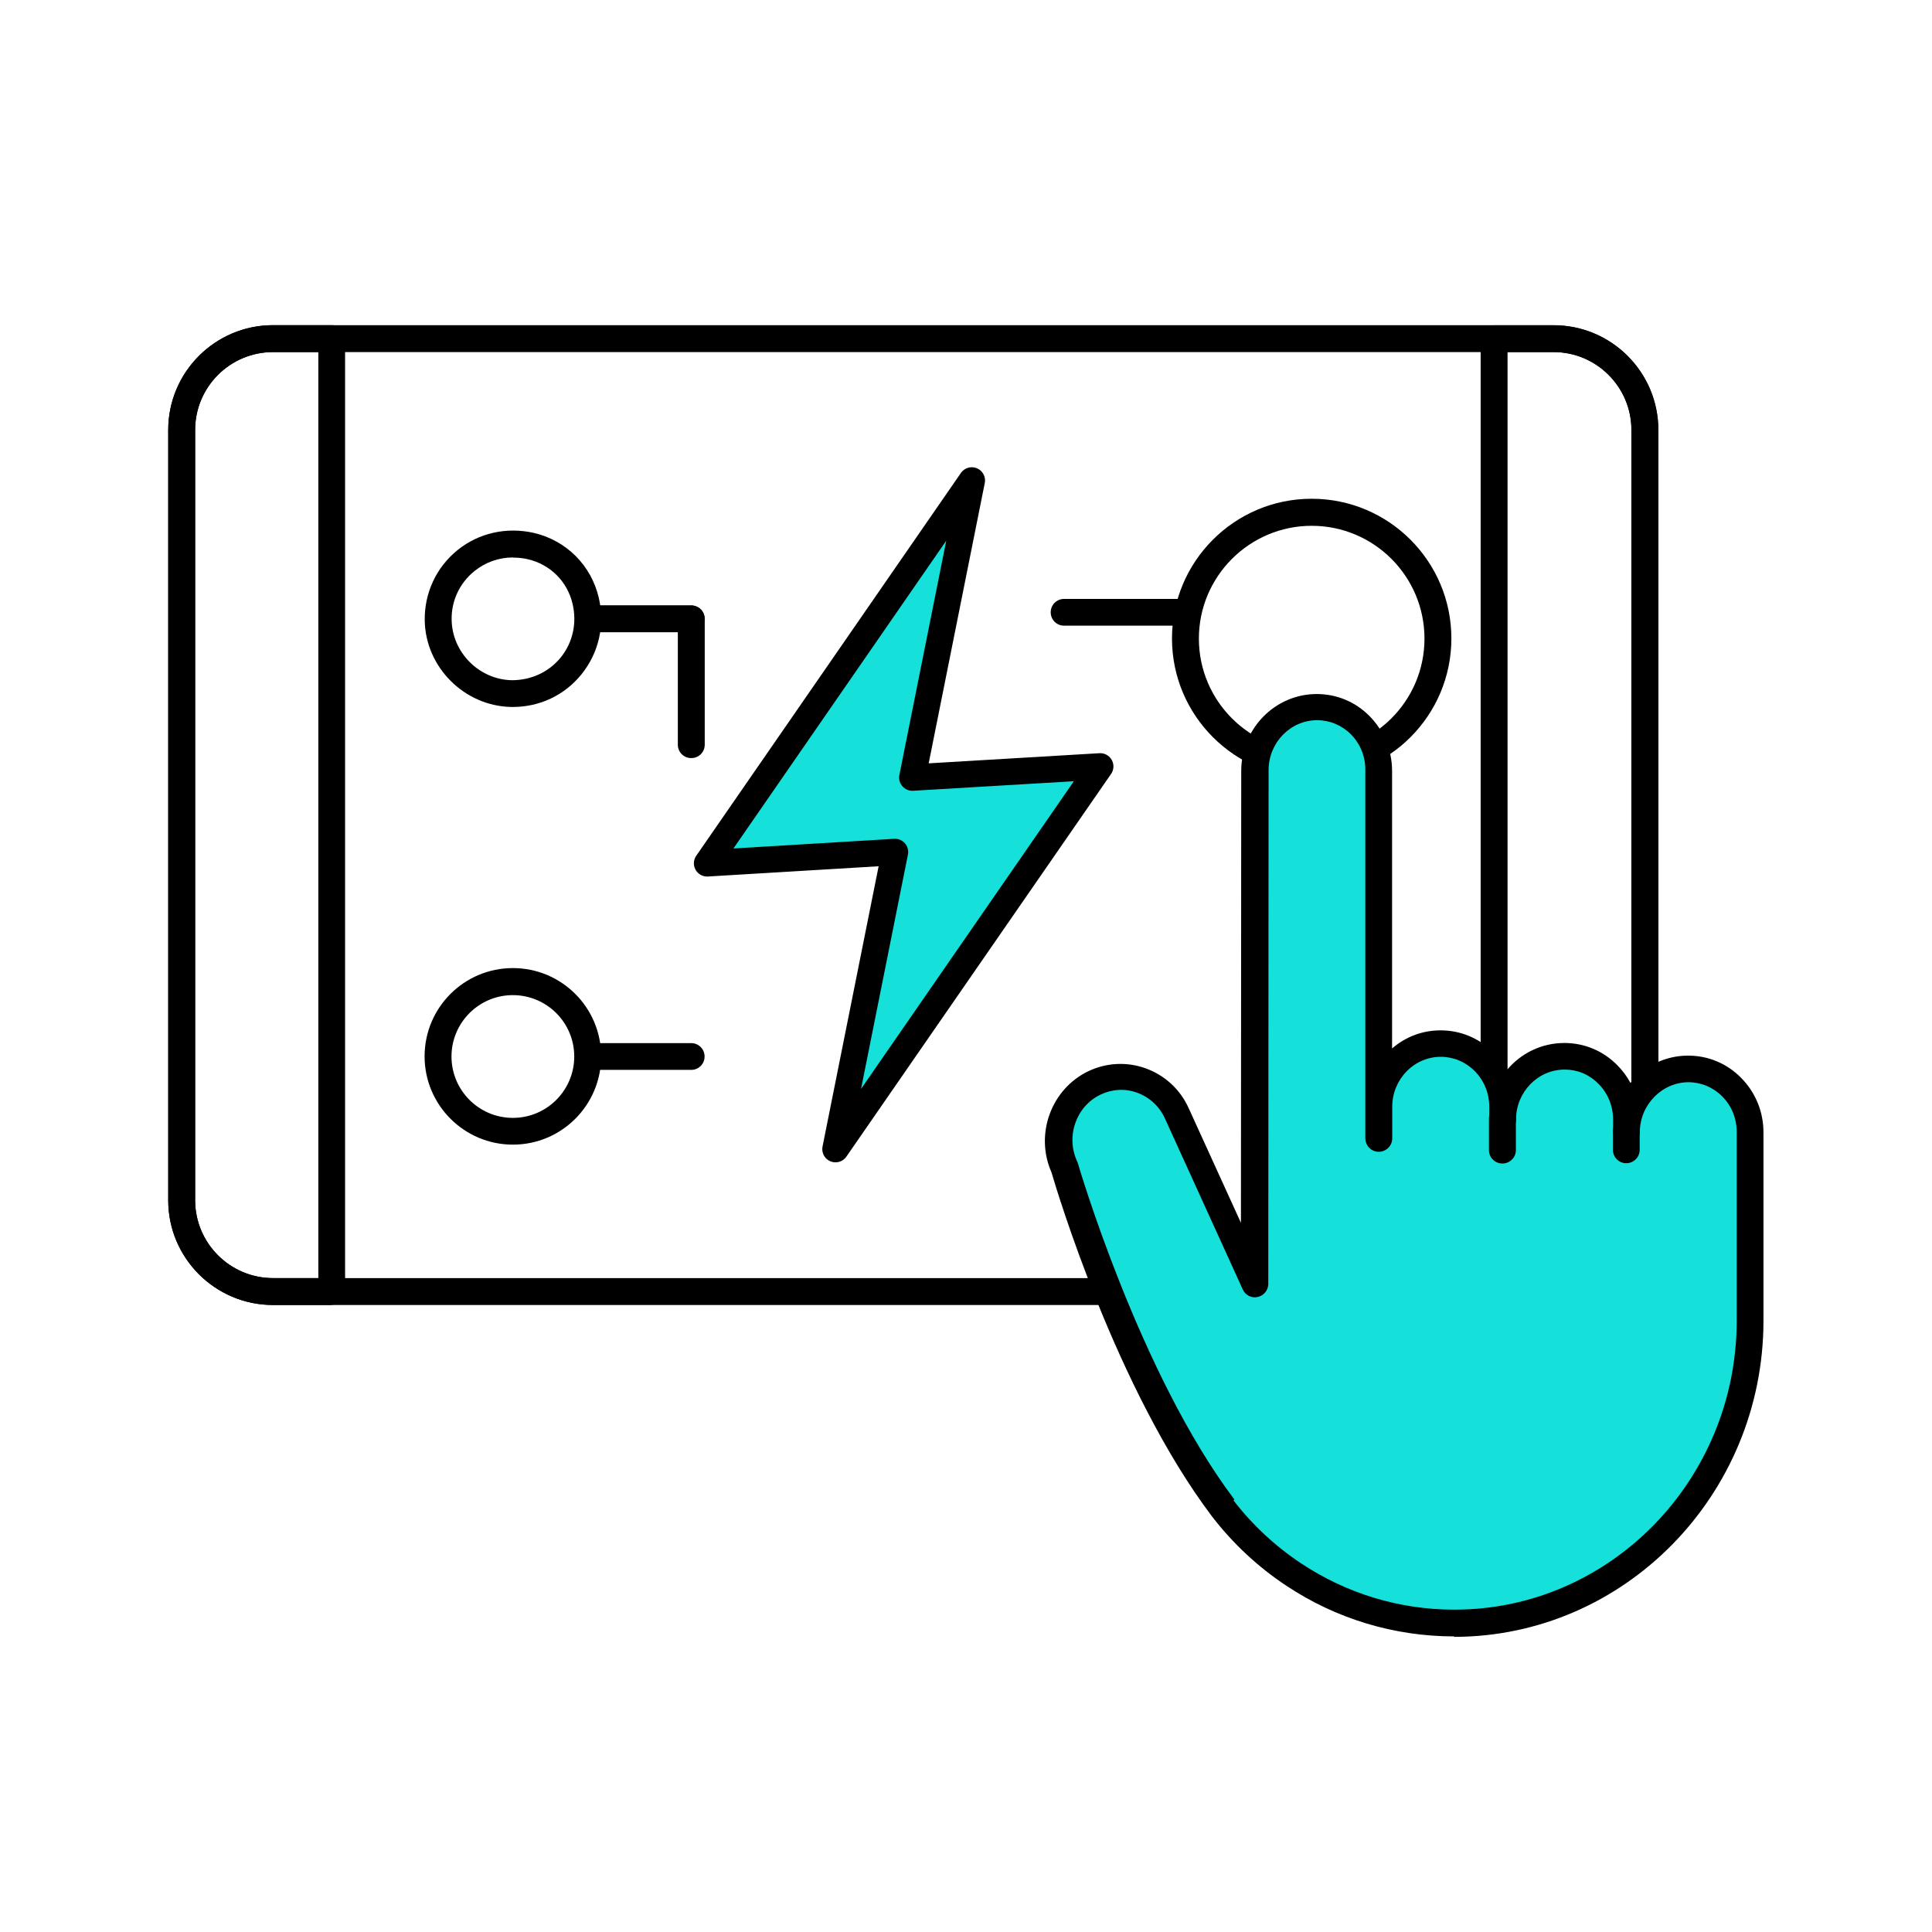
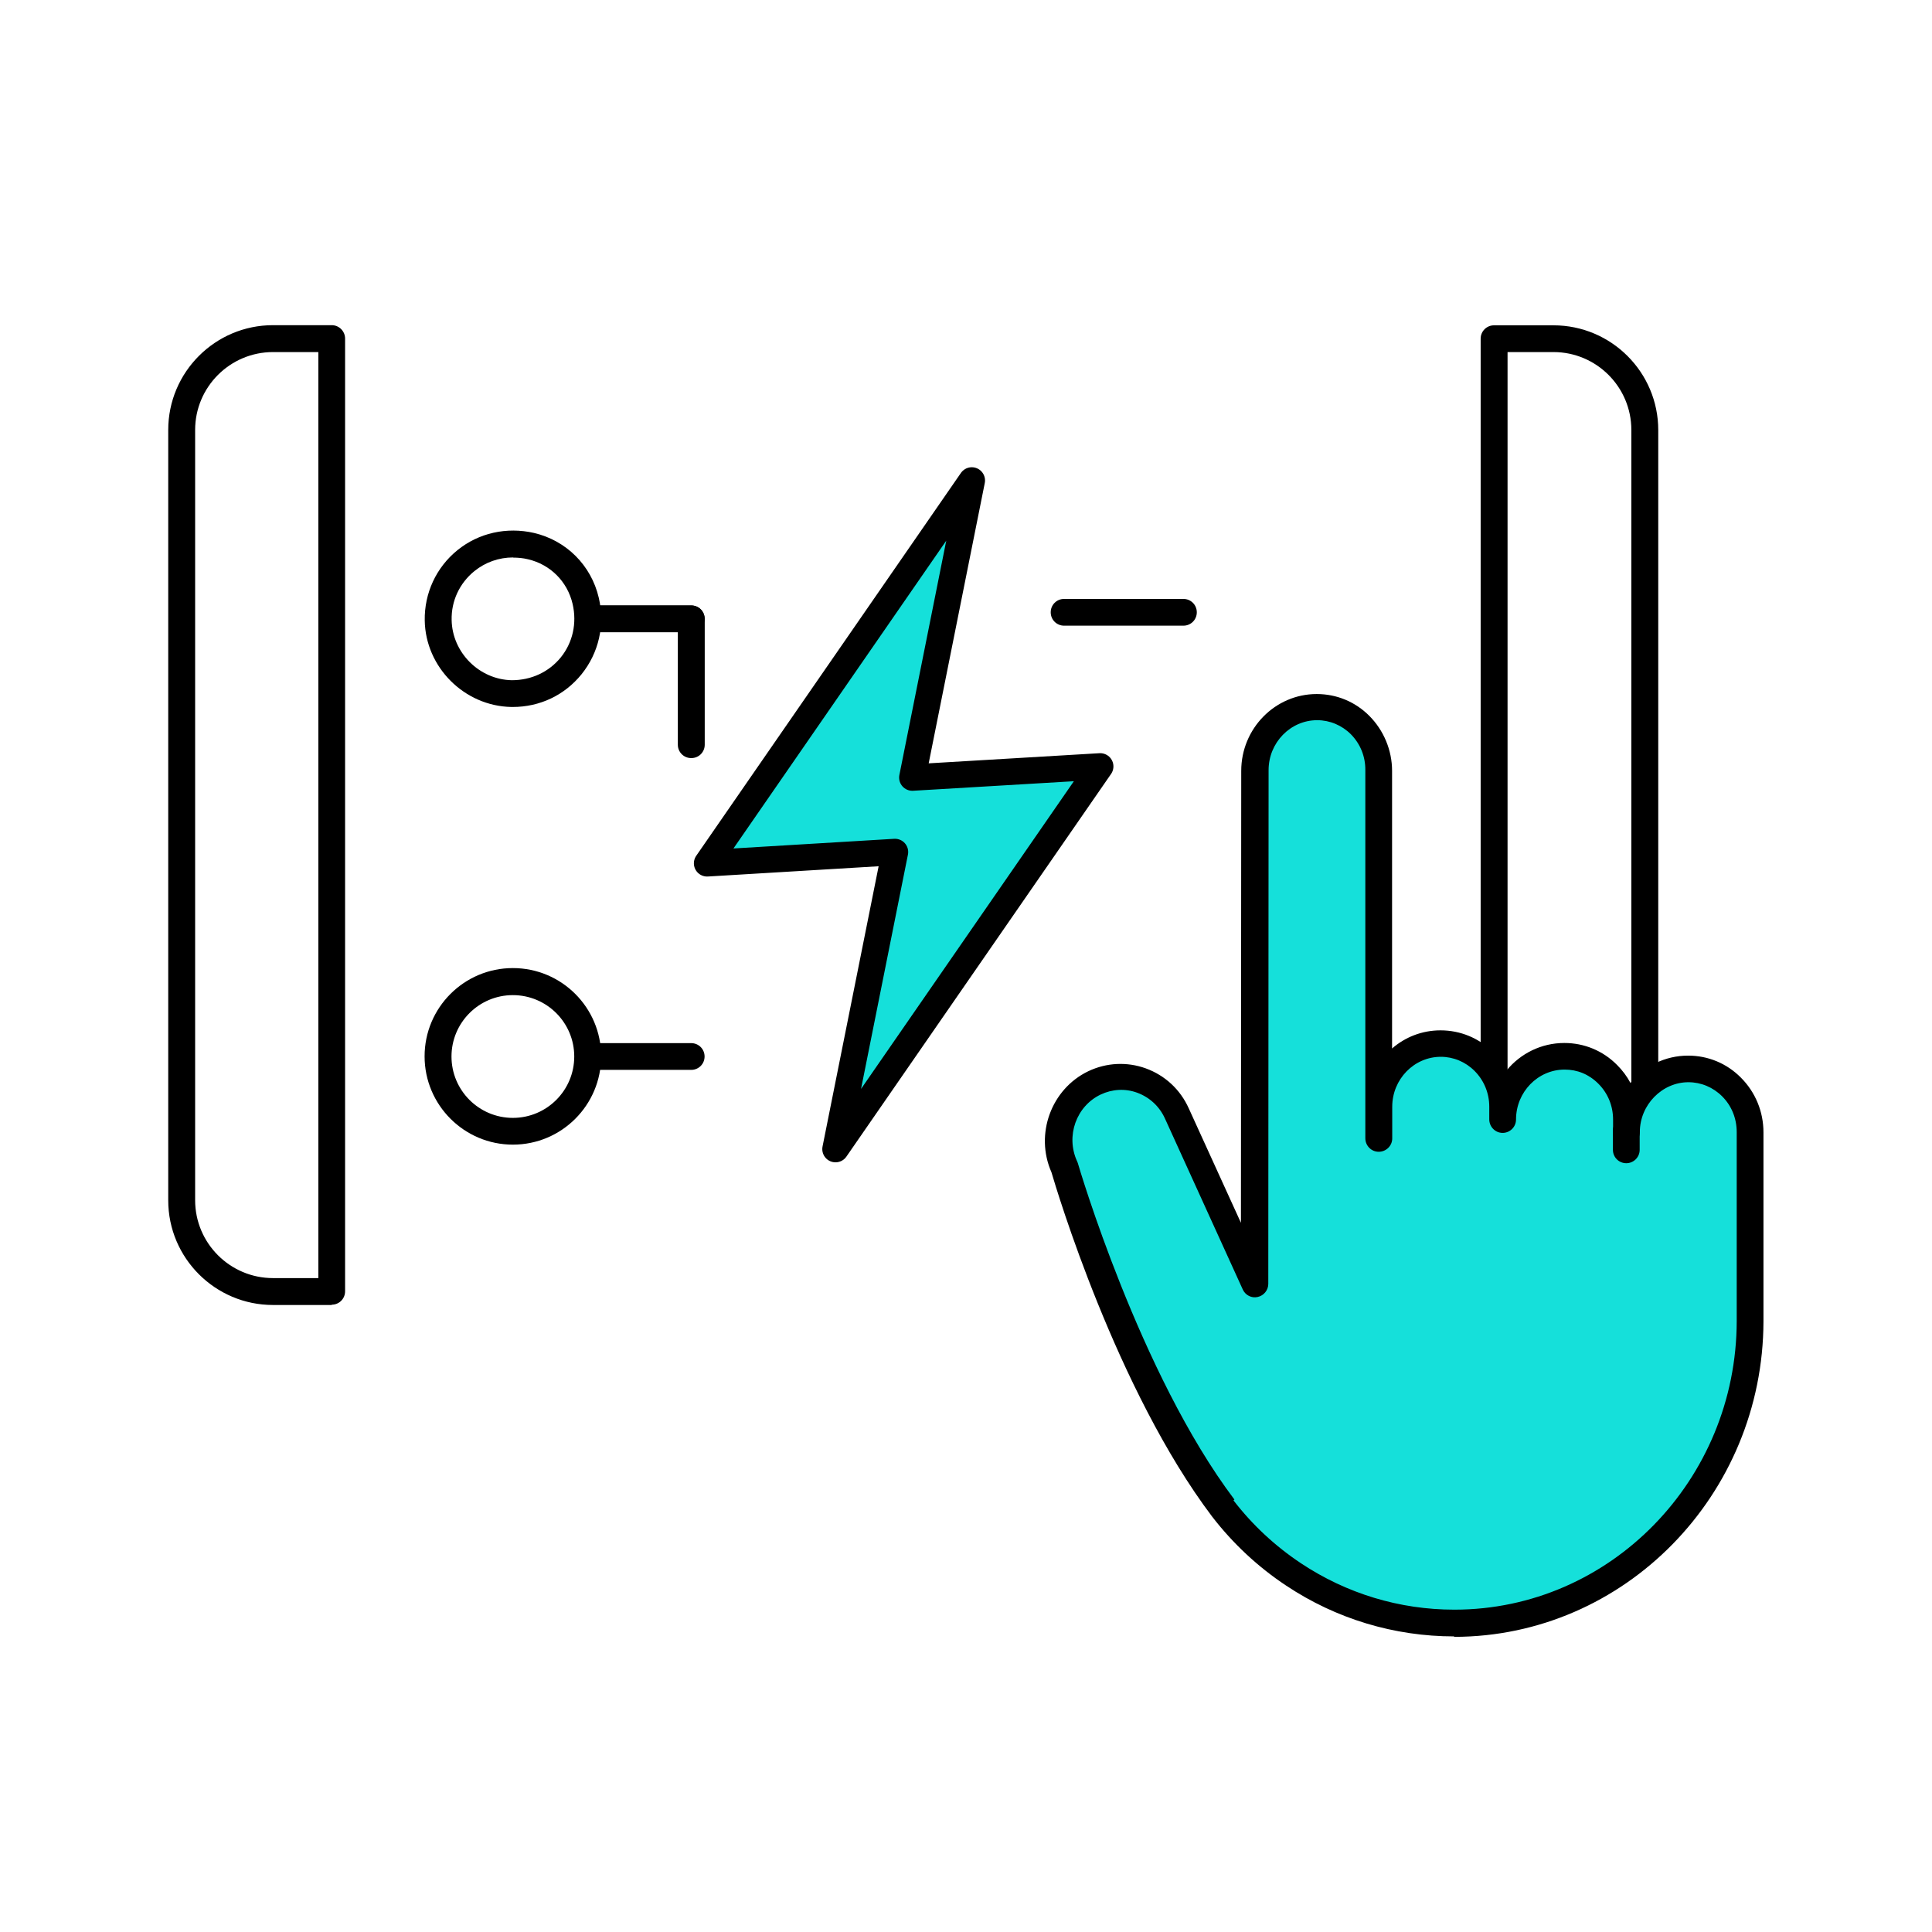
<svg xmlns="http://www.w3.org/2000/svg" id="Layer_1" viewBox="0 0 130 130">
  <defs>
    <style>.cls-1,.cls-2{fill:#15e0da;}.cls-2{stroke:#000;stroke-linecap:round;stroke-linejoin:round;stroke-width:1.78px;}</style>
  </defs>
-   <path d="M104.53,87.81H18.37c-3.89,0-7.05-3.16-7.05-7.04V28.93c0-3.89,3.16-7.05,7.05-7.05h86.17c3.89,0,7.05,3.16,7.05,7.05v51.83c0,3.88-3.16,7.04-7.05,7.04ZM18.37,23.69c-2.89,0-5.24,2.35-5.24,5.24v51.83c0,2.89,2.35,5.24,5.24,5.24h86.17c2.89,0,5.24-2.35,5.24-5.24V28.93c0-2.89-2.35-5.24-5.24-5.24H18.37Z" />
  <path d="M22.32,87.81h-3.95c-3.89,0-7.05-3.16-7.05-7.04V28.93c0-3.89,3.16-7.05,7.05-7.05h3.95c.5,0,.9.41.9.9v64.11c0,.5-.4.9-.9.9ZM18.37,23.69c-2.89,0-5.24,2.35-5.24,5.24v51.83c0,2.89,2.35,5.24,5.24,5.24h3.05V23.69h-3.05Z" />
  <path d="M104.53,87.81h-4c-.5,0-.9-.4-.9-.9V22.79c0-.5.4-.9.9-.9h4c3.89,0,7.05,3.16,7.05,7.05v51.83c0,3.88-3.16,7.04-7.05,7.04ZM101.44,86h3.09c2.89,0,5.24-2.35,5.24-5.24V28.93c0-2.89-2.35-5.24-5.24-5.24h-3.09v62.3Z" />
  <path d="M79.63,42.1h-8.03c-.5,0-.9-.4-.9-.9s.4-.9.9-.9h8.03c.5,0,.9.4.9.9s-.4.9-.9.9Z" />
  <path d="M46.51,51.01c-.5,0-.9-.4-.9-.9v-7.57h-5.69c-.5,0-.9-.4-.9-.9s.4-.9.9-.9h6.6c.5,0,.9.4.9.9v8.47c0,.5-.4.9-.9.9Z" />
  <path d="M46.51,42.54h-6.89c-.5,0-.9-.4-.9-.9s.4-.9.9-.9h6.89c.5,0,.9.4.9.9s-.4.9-.9.9Z" />
  <path d="M34.51,47.57s-.08,0-.11,0c-3.15-.06-5.77-2.67-5.82-5.82-.03-1.84.77-3.57,2.2-4.73,1.43-1.16,3.31-1.58,5.15-1.16,2.18.51,3.85,2.18,4.36,4.36h0c.43,1.84,0,3.71-1.16,5.15-1.14,1.41-2.81,2.2-4.62,2.2ZM34.52,37.51c-.95,0-1.86.32-2.6.92-1,.81-1.56,2.01-1.53,3.29.04,2.19,1.86,4.01,4.05,4.05,1.3,0,2.48-.54,3.29-1.53.81-1,1.1-2.31.8-3.6-.35-1.51-1.5-2.66-3.01-3.01-.33-.08-.66-.11-.99-.11Z" />
  <path d="M46.51,71.99h-6.89c-.5,0-.9-.4-.9-.9s.4-.9.9-.9h6.89c.5,0,.9.4.9.9s-.4.9-.9.9Z" />
-   <path d="M88.26,52.36c-5.18,0-9.4-4.21-9.4-9.4s4.21-9.4,9.4-9.4,9.4,4.21,9.4,9.4-4.21,9.4-9.4,9.4ZM88.26,35.38c-4.18,0-7.59,3.4-7.59,7.59s3.4,7.59,7.59,7.59,7.59-3.4,7.59-7.59-3.4-7.59-7.59-7.59Z" />
  <path d="M34.51,77.02c-3.27,0-5.94-2.66-5.94-5.94s2.66-5.94,5.94-5.94,5.94,2.66,5.94,5.94-2.66,5.94-5.94,5.94ZM34.51,66.96c-2.28,0-4.13,1.85-4.13,4.13s1.85,4.13,4.13,4.13,4.13-1.85,4.13-4.13-1.85-4.13-4.13-4.13Z" />
  <path class="cls-1" d="M82.28,101.51c-6.57-8.7-10.69-22.95-10.69-22.95-.97-2.13-.07-4.67,2.02-5.67s4.57-.08,5.54,2.06l5.23,11.49h0s.02-34.57.02-34.57c0-2.36,1.87-4.27,4.18-4.27,2.3,0,4.17,1.91,4.17,4.26v24.77s-.01-2.13-.01-2.13c0-2.36,1.87-4.27,4.18-4.27,2.3,0,4.17,1.91,4.17,4.26v.85c0-2.36,1.87-4.27,4.17-4.27,2.3,0,4.17,1.91,4.17,4.26v.85c0-2.36,1.87-4.27,4.17-4.27,2.3,0,4.17,1.91,4.17,4.26v12.7c-.02,11.22-8.92,20.32-19.9,20.33-4,0-7.71-1.2-10.83-3.27-1.81-1.21-3.42-2.71-4.76-4.43" />
  <path d="M97.85,110.11c-4.03,0-7.95-1.18-11.31-3.42-1.9-1.26-3.57-2.82-4.97-4.63,0,0,0,0,0,0-6.45-8.53-10.48-22.02-10.82-23.18-1.13-2.56-.02-5.6,2.48-6.8,1.22-.58,2.6-.65,3.87-.19,1.29.47,2.32,1.42,2.89,2.69l3.51,7.7.02-30.41c0-2.85,2.28-5.17,5.08-5.17h0c1.34,0,2.6.52,3.55,1.48s1.52,2.29,1.52,3.69v18.68c.87-.76,2.01-1.22,3.26-1.22h0c1.34,0,2.6.52,3.55,1.48.36.36.67.77.9,1.21.93-1.13,2.33-1.84,3.88-1.84h0c1.34,0,2.6.52,3.55,1.48.36.36.67.77.9,1.21.93-1.13,2.33-1.84,3.88-1.84h0c1.34,0,2.6.52,3.55,1.48.98.98,1.52,2.29,1.52,3.69v12.7c-.02,11.7-9.35,21.23-20.81,21.24h-.02ZM83,100.96c1.28,1.66,2.81,3.08,4.54,4.23,3.07,2.04,6.63,3.12,10.31,3.12h.02c10.46,0,18.98-8.72,18.99-19.43v-12.7c0-.92-.34-1.77-.98-2.41-.61-.61-1.42-.95-2.27-.95-1.76,0-3.27,1.51-3.27,3.36,0,.5-.41.9-.9.9h0c-.5,0-.9-.4-.9-.9v-.85c0-.92-.35-1.77-.99-2.41s-1.42-.95-2.27-.95h0c-1.8,0-3.27,1.51-3.27,3.36h0c0,.5-.41.9-.9.9h0c-.5,0-.9-.41-.9-.91h0v-.85c0-.91-.35-1.77-.99-2.41-.61-.61-1.42-.95-2.27-.95h0c-1.8,0-3.27,1.51-3.27,3.36v2.13c0,.5-.41.9-.91.9h0c-.5,0-.9-.41-.9-.91v-24.77c.01-.92-.34-1.77-.97-2.41-.61-.61-1.42-.95-2.27-.95h0c-1.8,0-3.27,1.51-3.27,3.36l-.02,34.57c0,.42-.3.79-.71.88-.41.1-.84-.12-1.01-.51l-5.23-11.49c-.37-.82-1.03-1.43-1.86-1.74-.81-.3-1.69-.25-2.47.12-1.64.78-2.36,2.79-1.59,4.48.02.04.03.08.05.12.04.14,4.15,14.18,10.54,22.65Z" />
  <line class="cls-1" x1="101.09" y1="75.25" x2="101.09" y2="77.38" />
-   <path d="M101.09,78.29h0c-.5,0-.91-.41-.9-.9v-2.13c0-.5.41-.9.91-.9h0c.5,0,.91.41.9.9v2.13c0,.5-.41.9-.91.9Z" />
-   <line class="cls-1" x1="109.43" y1="76.1" x2="109.43" y2="77.38" />
  <path d="M109.43,75.19h0c.5,0,.9.4.9.9v1.28c0,.5-.41.9-.9.9h0c-.5,0-.9-.4-.9-.9v-1.28c0-.5.41-.9.9-.9Z" />
  <polygon class="cls-2" points="61.39 52.32 65.39 32.33 47.58 58.09 60.22 57.33 56.22 77.32 74.03 51.57 61.39 52.32" />
</svg>